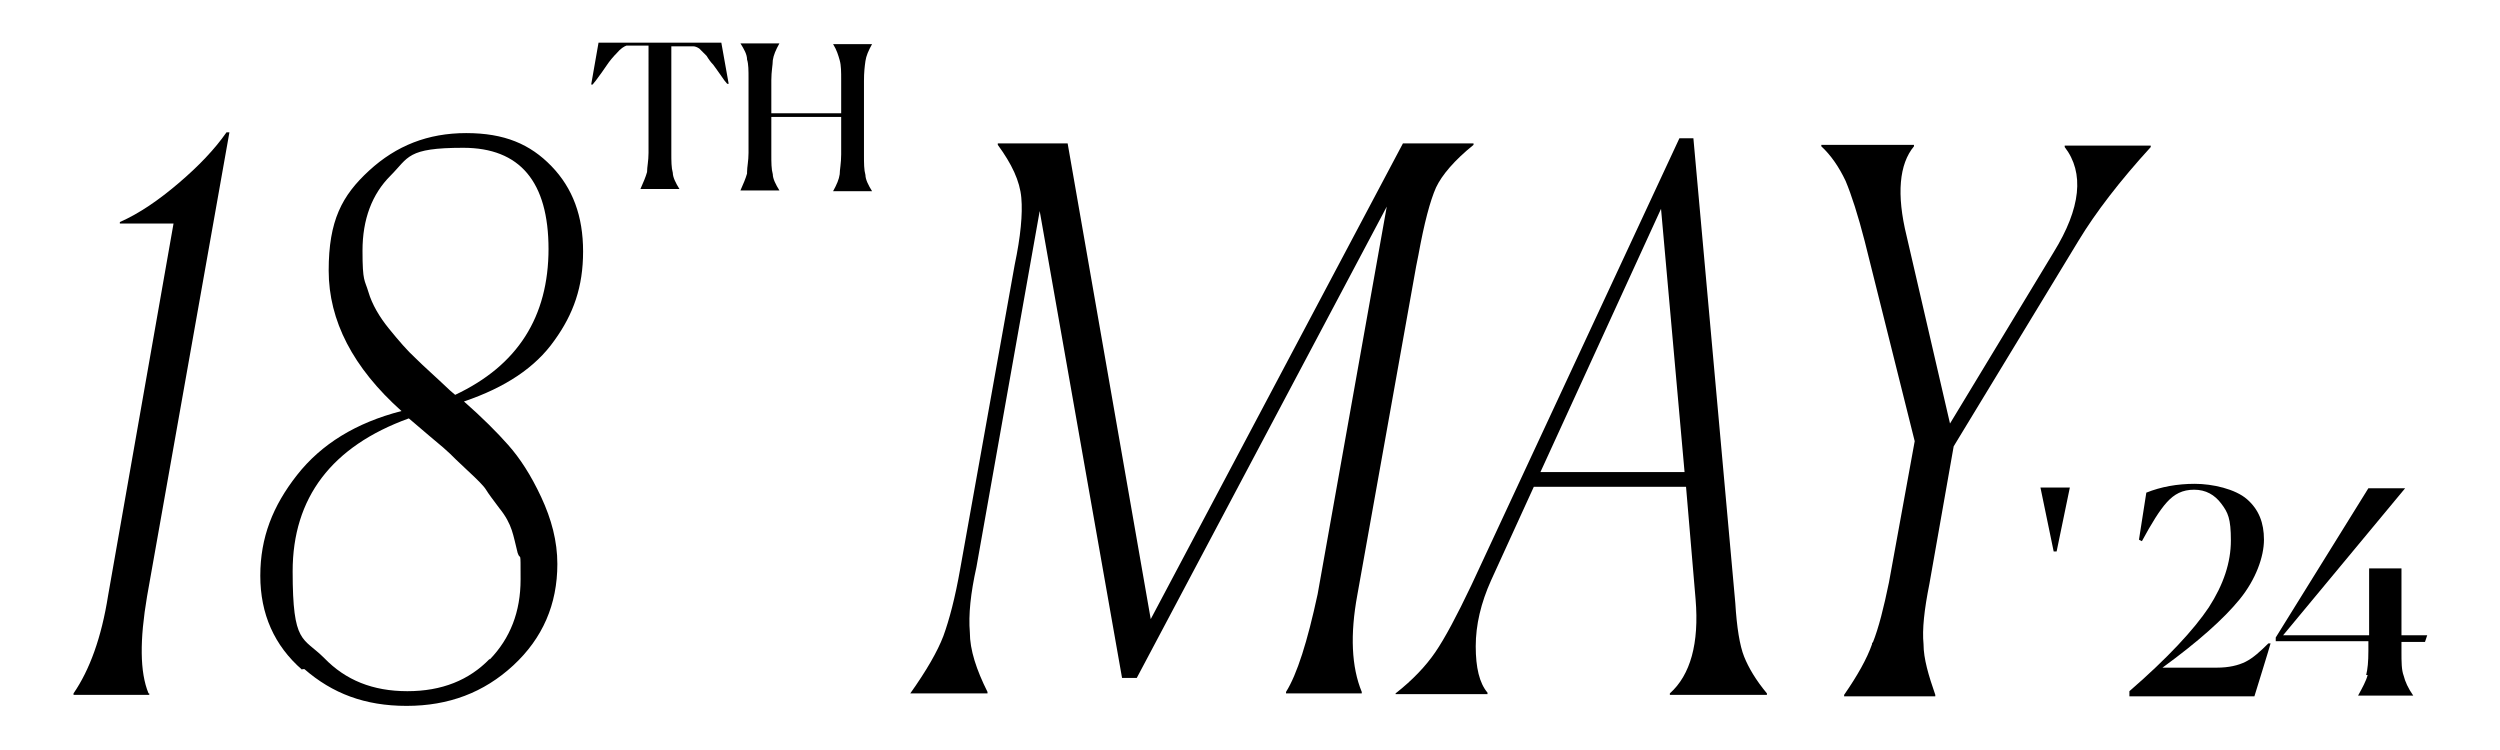
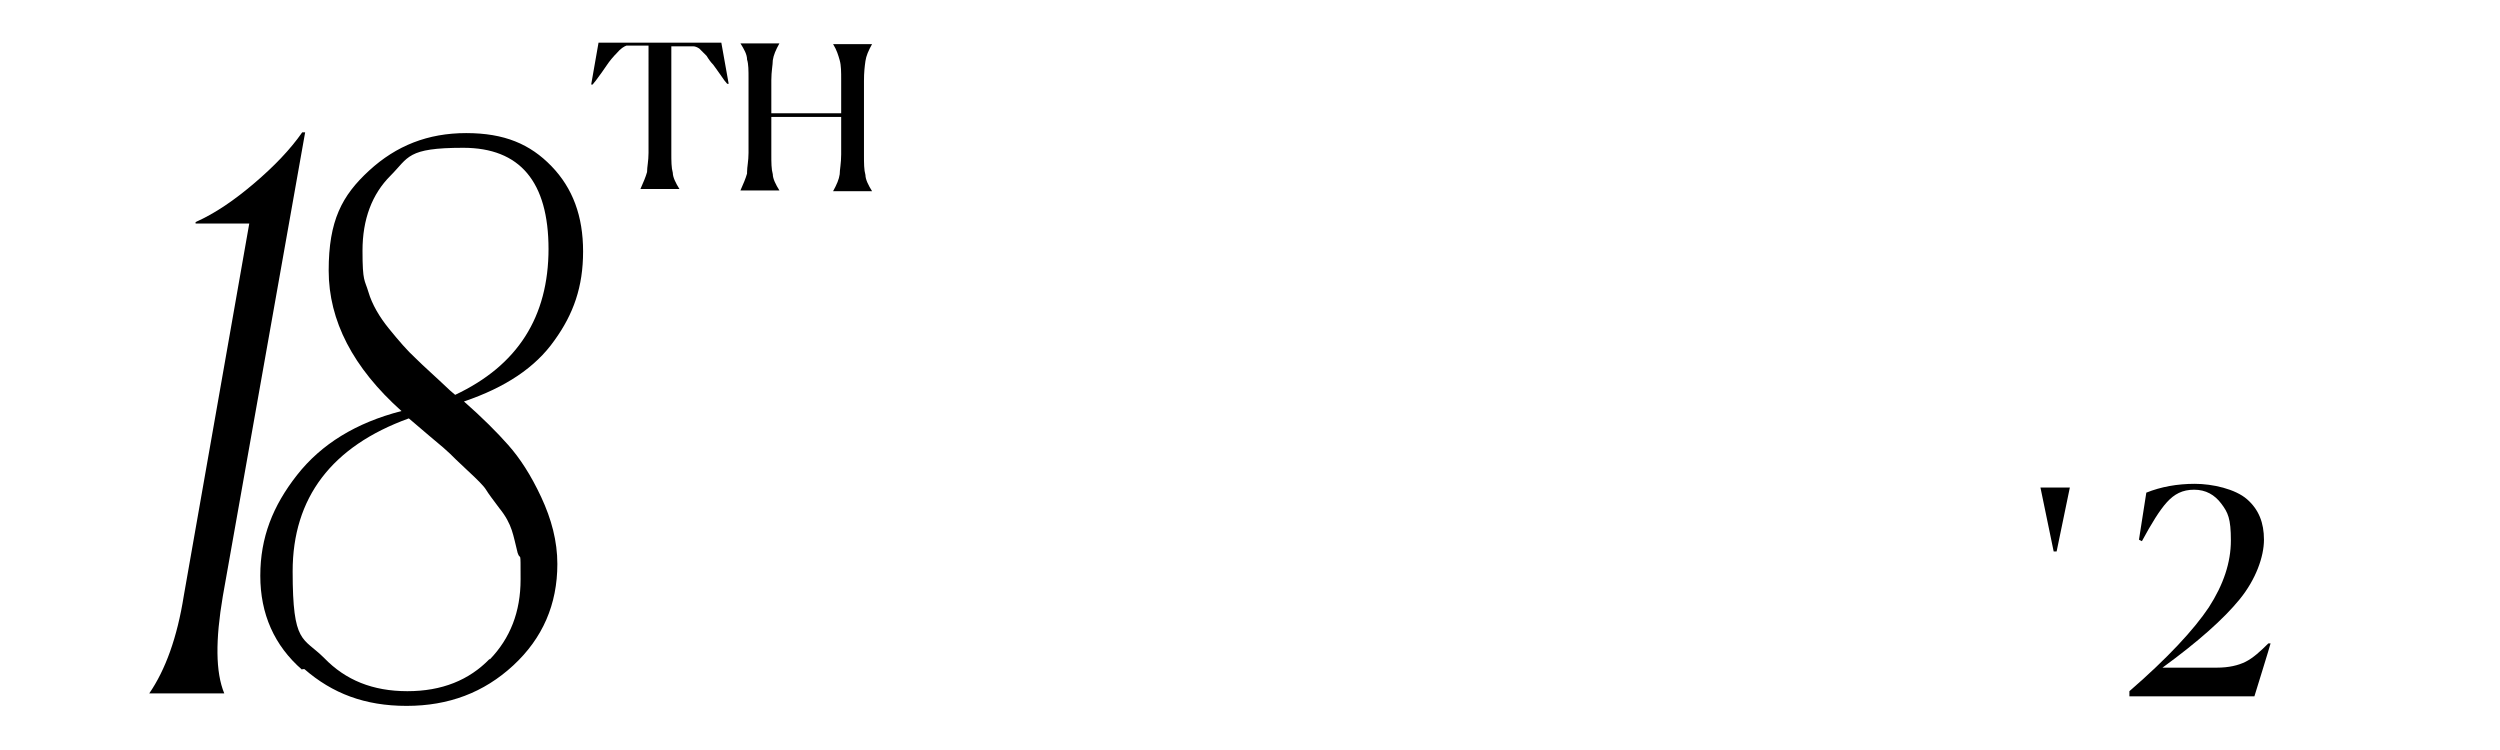
<svg xmlns="http://www.w3.org/2000/svg" id="Layer_1" data-name="Layer 1" version="1.1" viewBox="0 0 340 102">
  <defs>
    <style>
      .cls-1 {
        fill: #000;
        stroke-width: 0px;
      }

      .cls-2 {
        isolation: isolate;
      }
    </style>
  </defs>
  <g class="cls-2">
-     <path class="cls-1" d="M20.3,94.3v.2h-10.3v-.2c2.2-3.2,3.8-7.6,4.7-13.3l8.9-50.6h-7.3v-.2c2.7-1.2,5.3-3,8-5.3s4.9-4.6,6.5-6.9h.4l-11.2,63.1c-1,5.9-1,10.3.2,13.2h0Z" />
+     <path class="cls-1" d="M20.3,94.3v.2v-.2c2.2-3.2,3.8-7.6,4.7-13.3l8.9-50.6h-7.3v-.2c2.7-1.2,5.3-3,8-5.3s4.9-4.6,6.5-6.9h.4l-11.2,63.1c-1,5.9-1,10.3.2,13.2h0Z" />
    <path class="cls-1" d="M41.1,91.1c-3.8-3.3-5.7-7.6-5.7-12.8s1.7-9.5,5-13.7,8-7.1,14.2-8.7c-6.6-5.9-9.9-12.3-9.9-19.1s1.8-10.2,5.5-13.6,8-5.1,13.2-5.1,8.7,1.5,11.6,4.5c2.9,3,4.3,6.8,4.3,11.6s-1.3,8.5-3.9,12.1c-2.6,3.7-6.7,6.4-12.3,8.3,2.5,2.2,4.5,4.2,6,5.9,1.6,1.8,3.1,4.1,4.5,7.1s2.2,6,2.2,9.1c0,5.5-2,10.1-6,13.8-4,3.7-8.8,5.5-14.5,5.5s-10.1-1.7-13.9-5h-.3ZM66.6,89.7c2.8-2.9,4.2-6.5,4.2-10.9s0-2.4-.4-3.6c-.3-1.2-.5-2.2-.8-3.1s-.8-1.9-1.7-3c-.9-1.2-1.5-2-1.8-2.5s-1.2-1.4-2.5-2.6-2.1-2-2.4-2.3c-.3-.3-1.2-1.1-2.9-2.5-1.6-1.4-2.5-2.1-2.7-2.3-10.5,3.8-15.8,10.8-15.8,20.8s1.4,8.9,4.3,11.8c2.9,3,6.6,4.5,11.3,4.5s8.4-1.5,11.2-4.4h0ZM74.6,33.9c0-9.2-3.9-13.8-11.6-13.8s-7.4,1.3-9.9,3.8-3.8,5.9-3.8,10.2.3,3.9.8,5.6,1.5,3.4,2.8,5,2.5,3,3.6,4c1.1,1.1,2.7,2.5,4.7,4.4l.7.6c8.5-4,12.7-10.6,12.7-19.9h0Z" />
  </g>
  <g class="cls-2">
-     <path class="cls-1" d="M123.8,94.3c2.2-3.1,3.7-5.7,4.5-7.8.8-2.2,1.6-5.2,2.3-9.2l7.4-41.3c.8-3.8,1.1-6.9.9-9.1-.2-2.3-1.3-4.6-3.2-7.2v-.2h9.5l11.3,64.7,34.3-64.7h9.6v.2c-2.6,2.1-4.3,4.1-5.1,5.8-.8,1.8-1.6,4.8-2.4,9.2l-.3,1.5-8,44.7c-1,5.4-.8,9.8.6,13.2v.2h-10.3v-.2c1.5-2.4,2.9-6.8,4.3-13.3l9.4-52.7-34,64.1h-2l-11.2-63.5-8.6,48.4c-.8,3.6-1.1,6.5-.9,8.9,0,2.4.9,5.1,2.4,8.1v.2h-10.4v-.2.2Z" />
-     <path class="cls-1" d="M189.8,94.5v-.2c2.3-1.8,4.1-3.7,5.4-5.6,1.3-1.9,2.9-4.9,4.9-9.1l28.3-60.8h1.9l5.7,63.2c.2,3.3.6,5.8,1.2,7.3s1.6,3.2,3.1,5v.2h-13.2v-.2c2.8-2.5,4-6.8,3.5-12.8l-1.3-15.3h-20.7l-5.8,12.7c-1.4,3.1-2.1,6.1-2.1,9s.5,5,1.6,6.3v.2h-12.5ZM209.5,64.2h19.6l-3.2-35.8-16.4,35.8h0Z" />
-     <path class="cls-1" d="M254.7,87.4c.8-2,1.5-4.8,2.2-8.2l3.5-19.2-6.8-27.2c-.9-3.5-1.8-6.3-2.6-8.2-.9-1.9-2-3.5-3.3-4.7v-.2h12.6v.2c-2,2.4-2.4,6.5-1,12.2l5.9,25.5,14.1-23.3c3.7-6,4.2-10.8,1.5-14.3v-.2h11.7v.2c-4.2,4.6-7.5,8.9-9.8,12.7l-17,28-3.3,18.7c-.7,3.5-1,6.2-.8,8.2,0,2,.7,4.3,1.6,6.9v.2h-12.4v-.2c1.8-2.6,3.1-4.9,3.8-6.9v-.2Z" />
-   </g>
+     </g>
  <g id="TH" class="cls-2">
    <g class="cls-2">
      <path class="cls-1" d="M87.1,25.7h0c.4-.9.7-1.6.9-2.3,0-.7.2-1.5.2-2.6V6.2h-3c-.3.1-.8.4-1.3,1-.5.5-1,1.1-1.4,1.7s-.9,1.3-1.5,2.1c-.2.2-.3.4-.4.5h-.2l1-5.7h16.7l1,5.6h-.2c-.2-.2-.5-.6-.9-1.2s-.8-1.1-1-1.4c-.3-.3-.6-.7-.9-1.2-.4-.4-.7-.7-1-1-.3-.2-.6-.3-.8-.3h-3c0-.1,0,14.5,0,14.5,0,1.1,0,2,.2,2.7,0,.6.4,1.4.9,2.2h-5.3Z" />
      <path class="cls-1" d="M101.6,23.4c0-.7.2-1.5.2-2.6v-10.1c0-1.1,0-2-.2-2.6,0-.7-.4-1.4-.9-2.2h5.3c-.5.9-.8,1.6-.9,2.3,0,.6-.2,1.5-.2,2.7v4.5h9.5v-4.5c0-1.1,0-2-.2-2.7s-.4-1.4-.9-2.2h5.3c-.5.9-.8,1.6-.9,2.3s-.2,1.5-.2,2.7v10.1c0,1.1,0,2,.2,2.7,0,.6.4,1.4.9,2.2h-5.3c.5-.9.8-1.6.9-2.3,0-.6.2-1.5.2-2.7v-5.1h-9.5v5.1c0,1.1,0,2,.2,2.7,0,.6.4,1.4.9,2.2h-5.3c.4-.9.7-1.6.9-2.3v-.2Z" />
    </g>
  </g>
  <g id="_24" data-name=" 24" class="cls-2">
    <g class="cls-2">
      <path class="cls-1" d="M281.5,66.3l-1.8,8.7h-.4l-1.8-8.7h4Z" />
      <path class="cls-1" d="M289.6,94c5.2-4.5,8.8-8.4,10.8-11.4,2-3.1,3-6.1,3-9.1s-.4-3.8-1.3-5c-.9-1.2-2.1-1.9-3.7-1.9s-2.7.6-3.7,1.7-2.1,2.9-3.4,5.3l-.4-.2,1-6.4c2-.8,4.2-1.2,6.6-1.2s5.5.7,7.1,2.1,2.3,3.2,2.3,5.5-1.1,5.4-3.3,8.1-5.7,5.8-10.5,9.3h7.4c1.6,0,2.9-.3,3.9-.8s2-1.4,3.1-2.5h.3c0,.1-2.2,7.2-2.2,7.2h-17v-.6h0Z" />
-       <path class="cls-1" d="M321.8,91.8c.2-.8.3-1.8.3-3.3v-1.3h-12.6v-.5l12.6-20.3h5l-16.6,20h11.7v-9.1h4.4v9.1h3.5l-.3.9h-3.2v1.3c0,1.4,0,2.5.3,3.3.2.8.6,1.7,1.3,2.7h-7.5c.6-1.1,1.1-2,1.3-2.8h-.2Z" />
    </g>
  </g>
</svg>